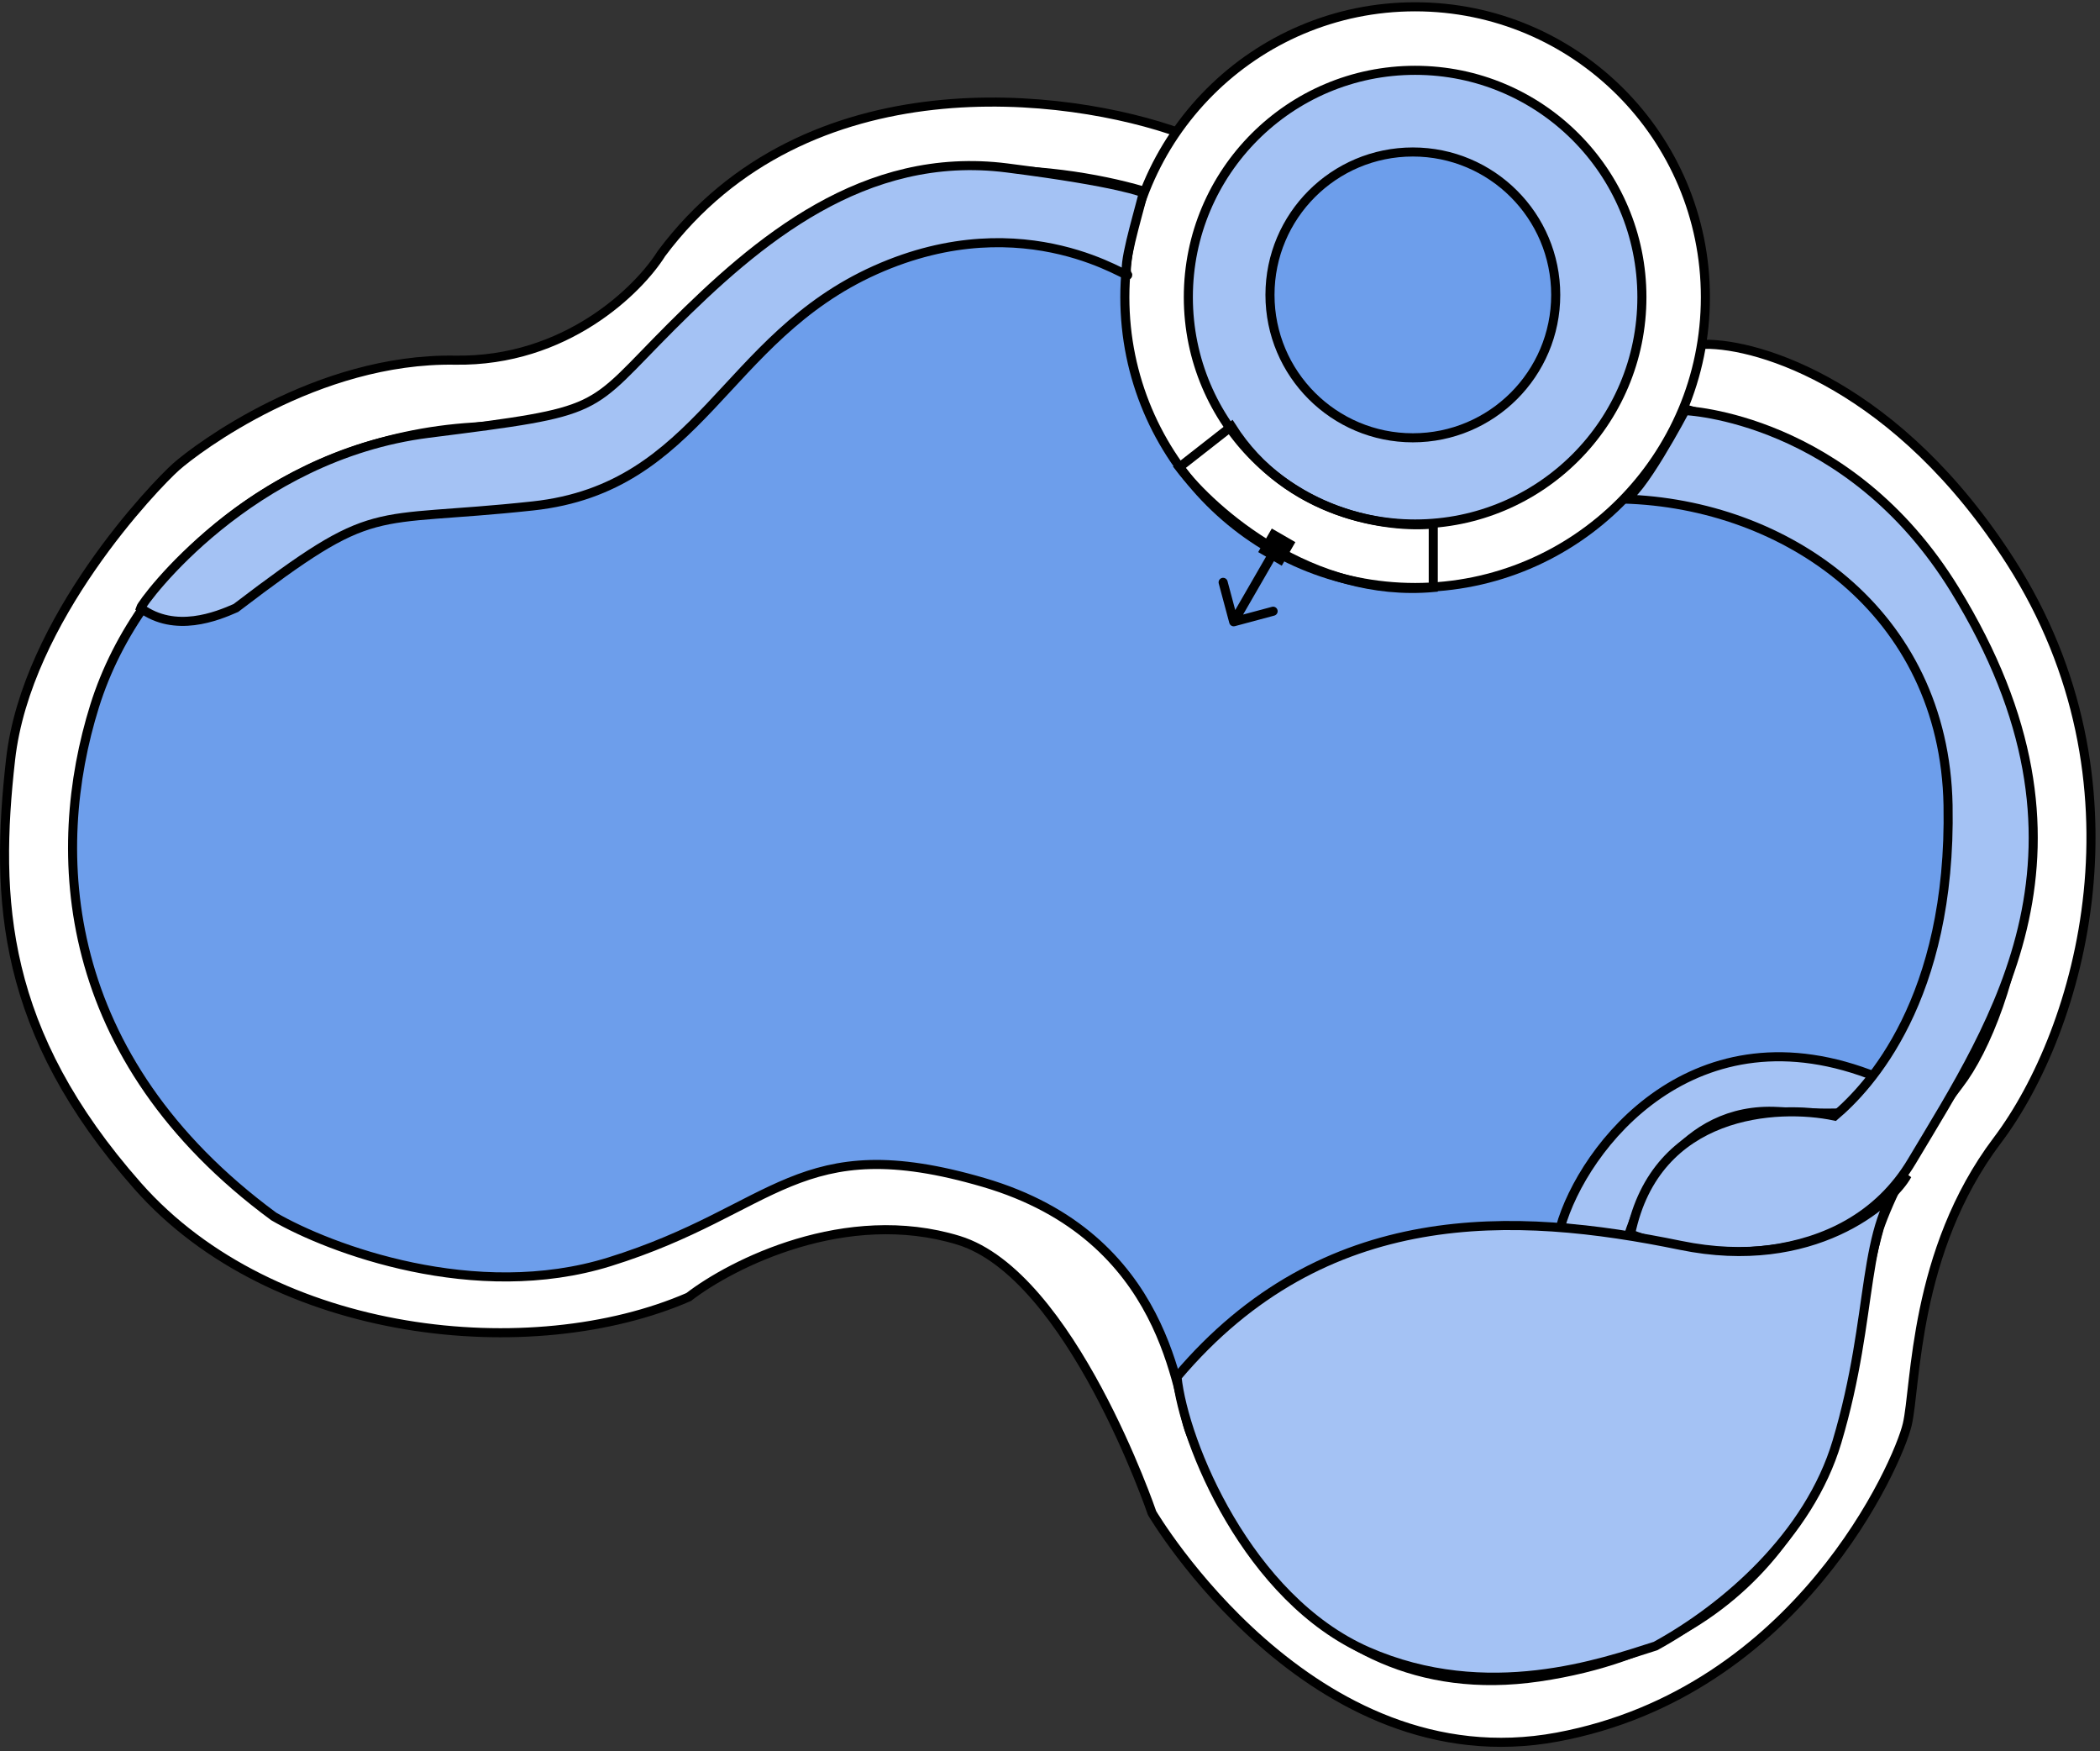
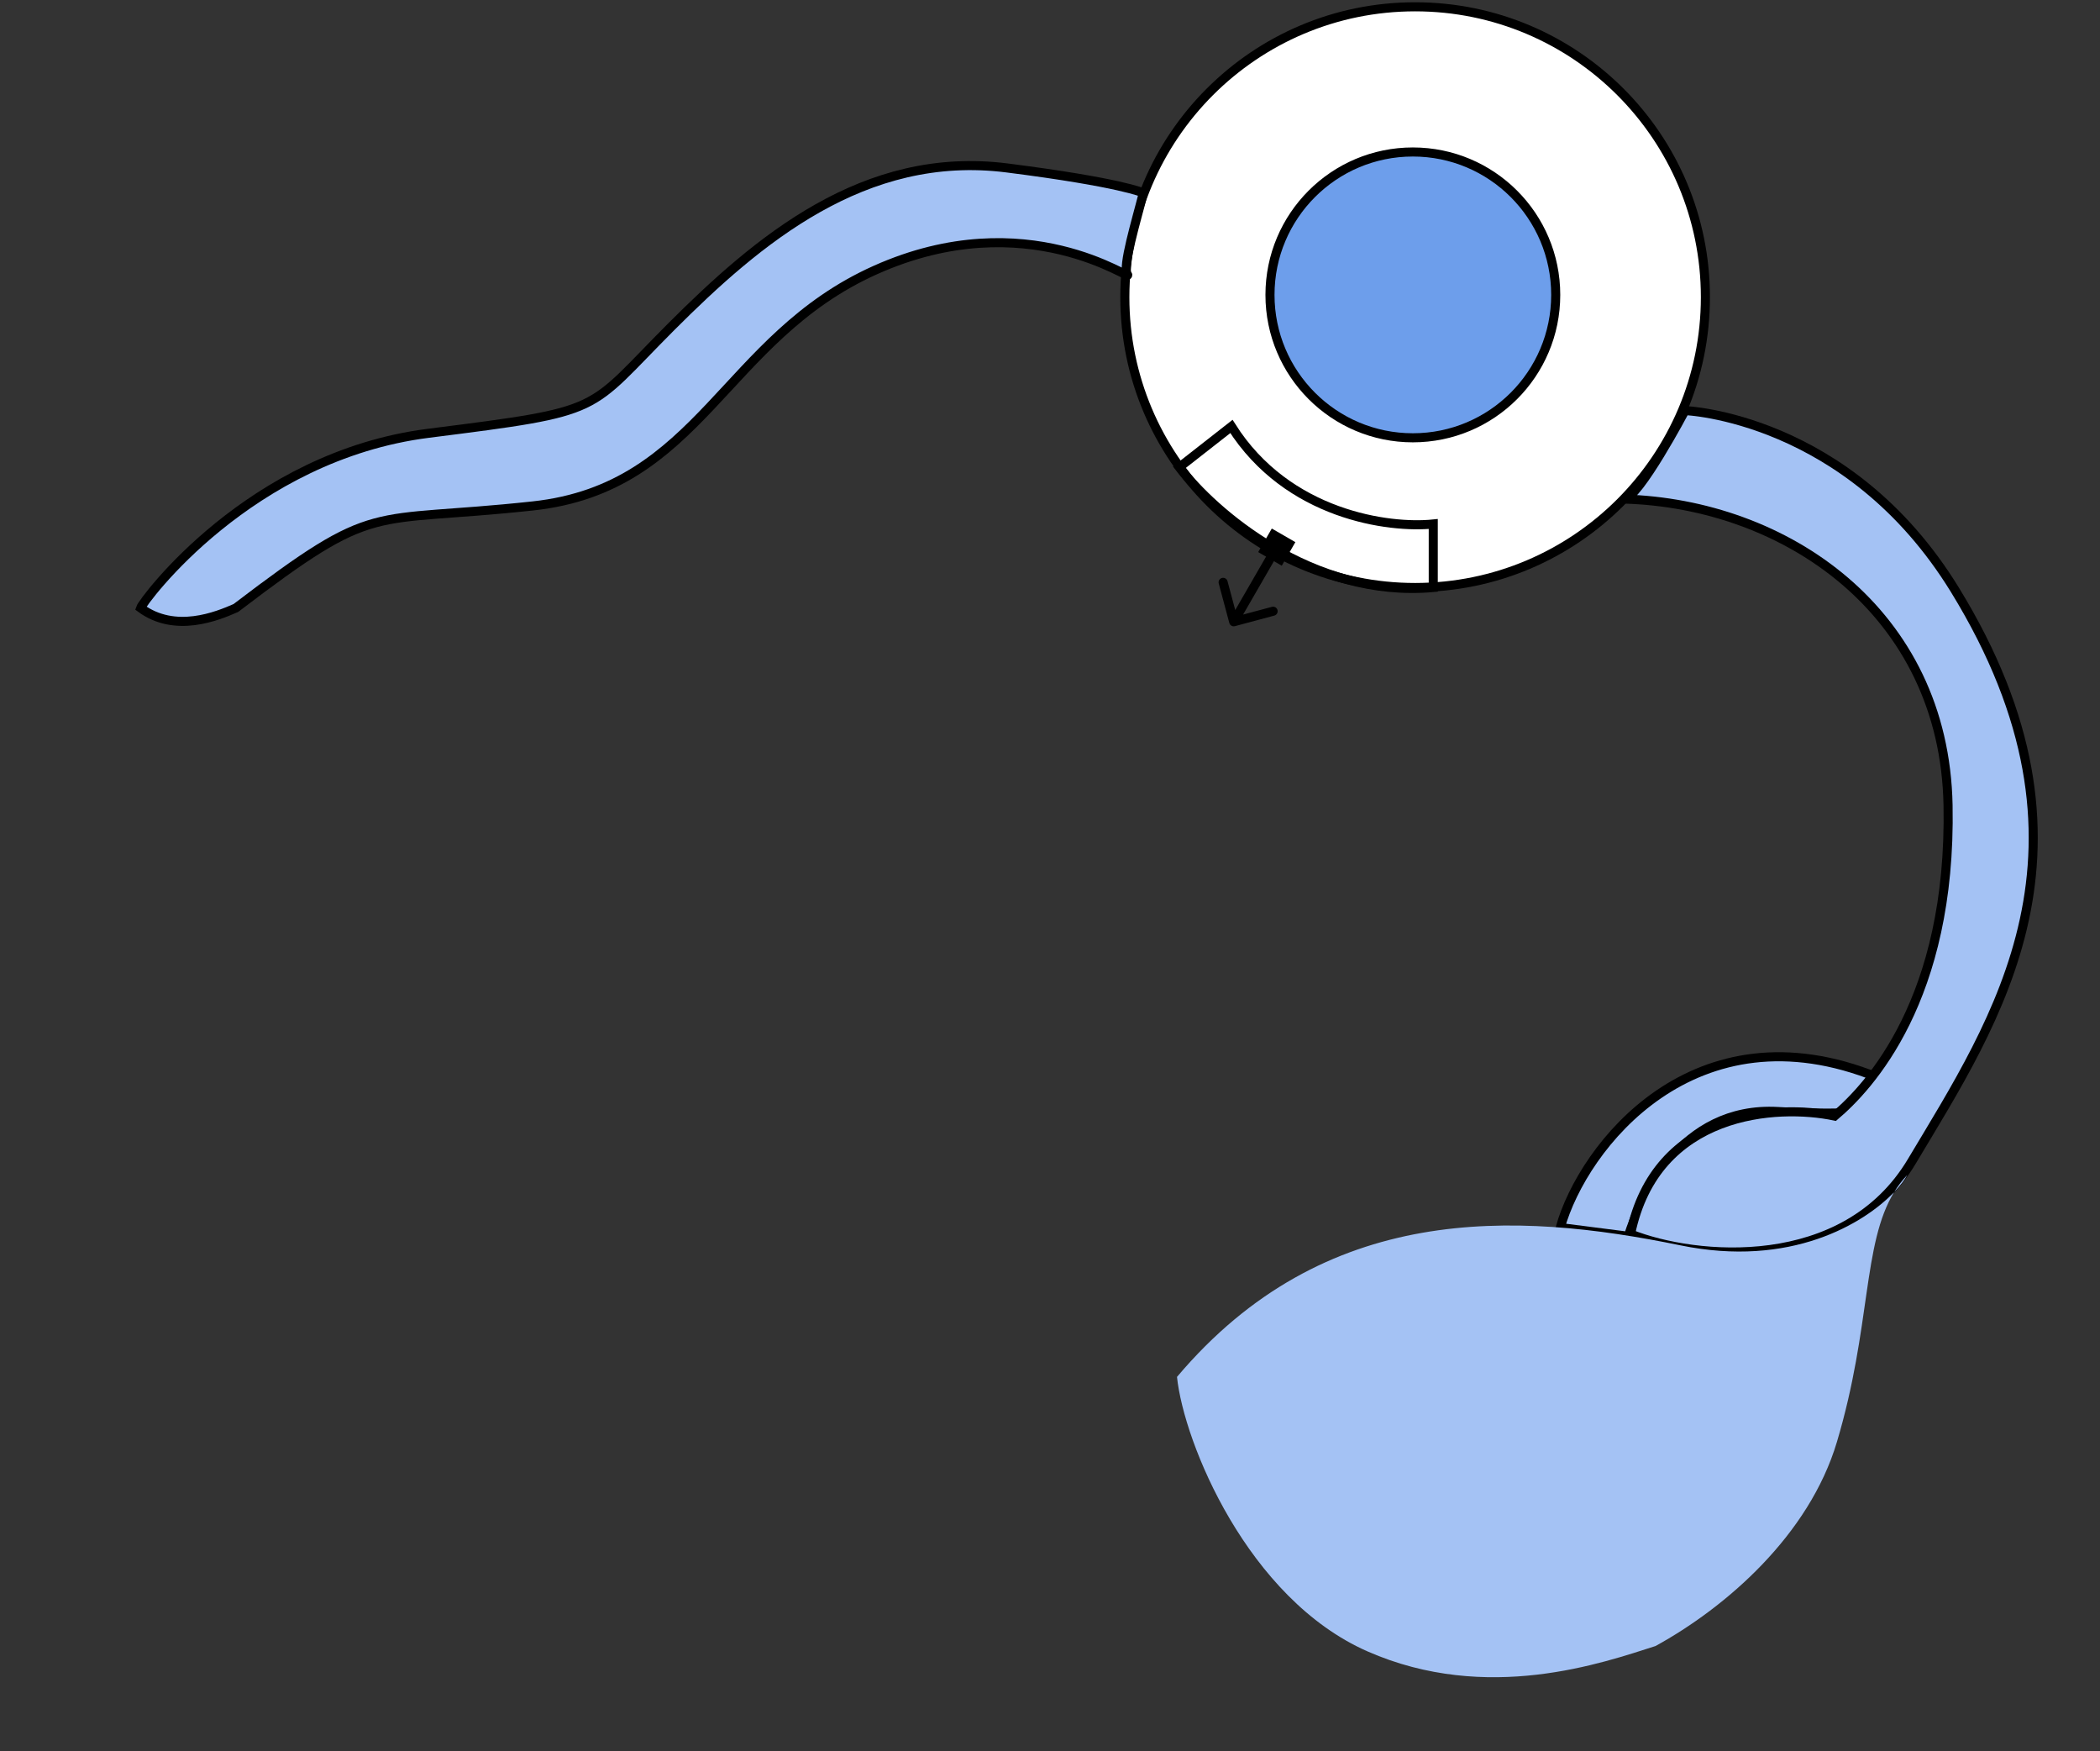
<svg xmlns="http://www.w3.org/2000/svg" width="463" height="386" viewBox="0 0 463 386" fill="none">
  <rect x="0" y="0" width="463" height="386" fill="#333333" stroke="none" />
-   <path d="M145.836 55.887C177.836 13.087 235.502 20.387 260.336 29.387C285.536 51.387 347.836 69.553 375.836 75.887C388.003 75.72 418.536 85.087 443.336 123.887C474.336 172.387 458.836 226.887 440.336 251.387C421.836 275.887 422.5 305.5 420.5 314C418.5 322.5 396.447 373.002 343.336 382.887C289 393 254 333.5 254 333.5C254 333.5 236.136 280.987 211.336 273.387C186.536 265.787 161.336 278.553 151.836 285.887C117.336 300.887 60.336 295.387 30.336 261.387C0.336 227.387 -1.164 198.387 2.336 167.387C5.836 136.387 34.336 106.887 38.836 102.887C43.336 98.887 69.836 78.887 100.336 79.387C124.736 79.787 140.836 63.887 145.836 55.887Z" fill="white" stroke="black" stroke-width="2" />
-   <path d="M431.857 239.135C422.257 251.535 416.19 265.302 414.357 270.635C413.191 274.635 410.357 286.335 408.357 301.135C405.857 319.635 393.857 361.635 339.357 369.635C284.857 377.635 265.357 323.135 262.357 315.635C259.357 308.135 257.857 272.635 216.857 260.635C175.857 248.635 171.357 266.635 134.357 278.135C104.757 287.335 72.691 275.302 60.357 268.135C12.857 233.135 10.857 187.635 20.857 155.635C30.857 123.635 63.357 96.635 104.357 94.135C145.357 91.635 142.357 76.135 173.857 51.135C199.057 31.135 238.69 37.469 255.357 43.135C276.157 60.335 340.024 81.302 369.357 89.635C381.357 92.135 410.657 104.735 431.857 135.135C458.357 173.135 443.857 223.635 431.857 239.135Z" fill="#6D9EEB" stroke="black" stroke-width="2" />
  <circle cx="312" cy="65.5" r="64" fill="white" />
  <circle cx="312" cy="65.5" r="64" fill="white" />
  <circle cx="312" cy="65.5" r="64" stroke="black" stroke-width="2" />
-   <circle cx="312" cy="65.5" r="50" fill="#A4C2F4" stroke="black" stroke-width="2" />
  <circle cx="311.5" cy="65" r="31.5" fill="#6D9EEB" stroke="black" stroke-width="2" />
  <path d="M248.579 60.5C247.379 58.9 250.579 48.5 252.08 42.516C252.08 42.516 247.2 40.215 222 37.016C190.499 33.016 167 53.016 148 72.016C129 91.016 134 90.5 94.5 95.5C55 100.5 31.5 132.516 31 134.016C38.6 139.616 47.833 135.849 52 134.016C83.5 110.016 80.5 115.516 117.5 111.516C154.5 107.516 159.5 74.516 193 59.516C226.5 44.516 250.079 62.5 248.579 60.5Z" fill="#A4C2F4" stroke="black" stroke-width="2" />
  <path d="M414 237.501C373.6 221.101 349 252.748 344 270.581L359 272.501C361.5 264.501 370.39 243.767 392 245.002C427 247.001 414.5 240.001 414 237.501Z" fill="#A4C2F4" stroke="black" stroke-width="2" />
  <path d="M429.5 177.498C428.7 134.698 393.5 110.998 358 110C361.2 110 371.5 90.5 371.5 90.5C371.5 90.5 407.546 91.803 431 129.998C466 186.997 440 225 421.5 256C406.7 280.8 373.667 277.667 359.5 272C365.1 244.8 391.833 243.333 404.5 246C412 239.667 430.3 220.298 429.5 177.498Z" fill="#A4C2F4" stroke="black" stroke-width="2" />
  <path d="M420.5 259C419.937 260.042 418.97 261.345 417.612 262.764C410.605 274.182 412.603 292.33 405 317.821C398.854 338.427 380.5 354.321 365 362.821C353.5 366.487 327.9 375.6 301.5 364C275.1 352.4 261 318 259.5 303.5C292 265 334 267 370.5 274.5C394.767 279.486 410.93 269.739 417.612 262.764C418.439 261.416 419.391 260.161 420.5 259Z" fill="#A4C2F4" />
-   <path d="M420.5 259C417.167 265.167 399.7 280.5 370.5 274.5C334 267 292 265 259.5 303.5C261 318 275.1 352.4 301.5 364C327.9 375.6 353.5 366.487 365 362.821C380.5 354.321 398.854 338.427 405 317.821C413.5 289.321 410 270 420.5 259Z" stroke="black" stroke-width="2" />
  <path d="M260 103L271.5 94C283.9 113.6 306.333 116.5 316 115.5V129.5C289.2 131.9 267.5 112.833 260 103Z" stroke="black" stroke-width="2" />
  <path d="M271.034 137.313C271.177 137.846 271.725 138.163 272.259 138.02L280.952 135.69C281.486 135.547 281.802 134.999 281.659 134.466C281.516 133.932 280.968 133.615 280.435 133.758L272.707 135.829L270.637 128.102C270.494 127.568 269.945 127.252 269.412 127.394C268.878 127.537 268.562 128.086 268.705 128.619L271.034 137.313ZM282.5 118.867L281.634 118.367L271.134 136.554L272 137.054L272.866 137.554L283.366 119.367L282.5 118.867Z" fill="black" />
  <rect x="277.402" y="121.695" width="6" height="6" transform="rotate(-60 277.402 121.695)" fill="black" />
</svg>